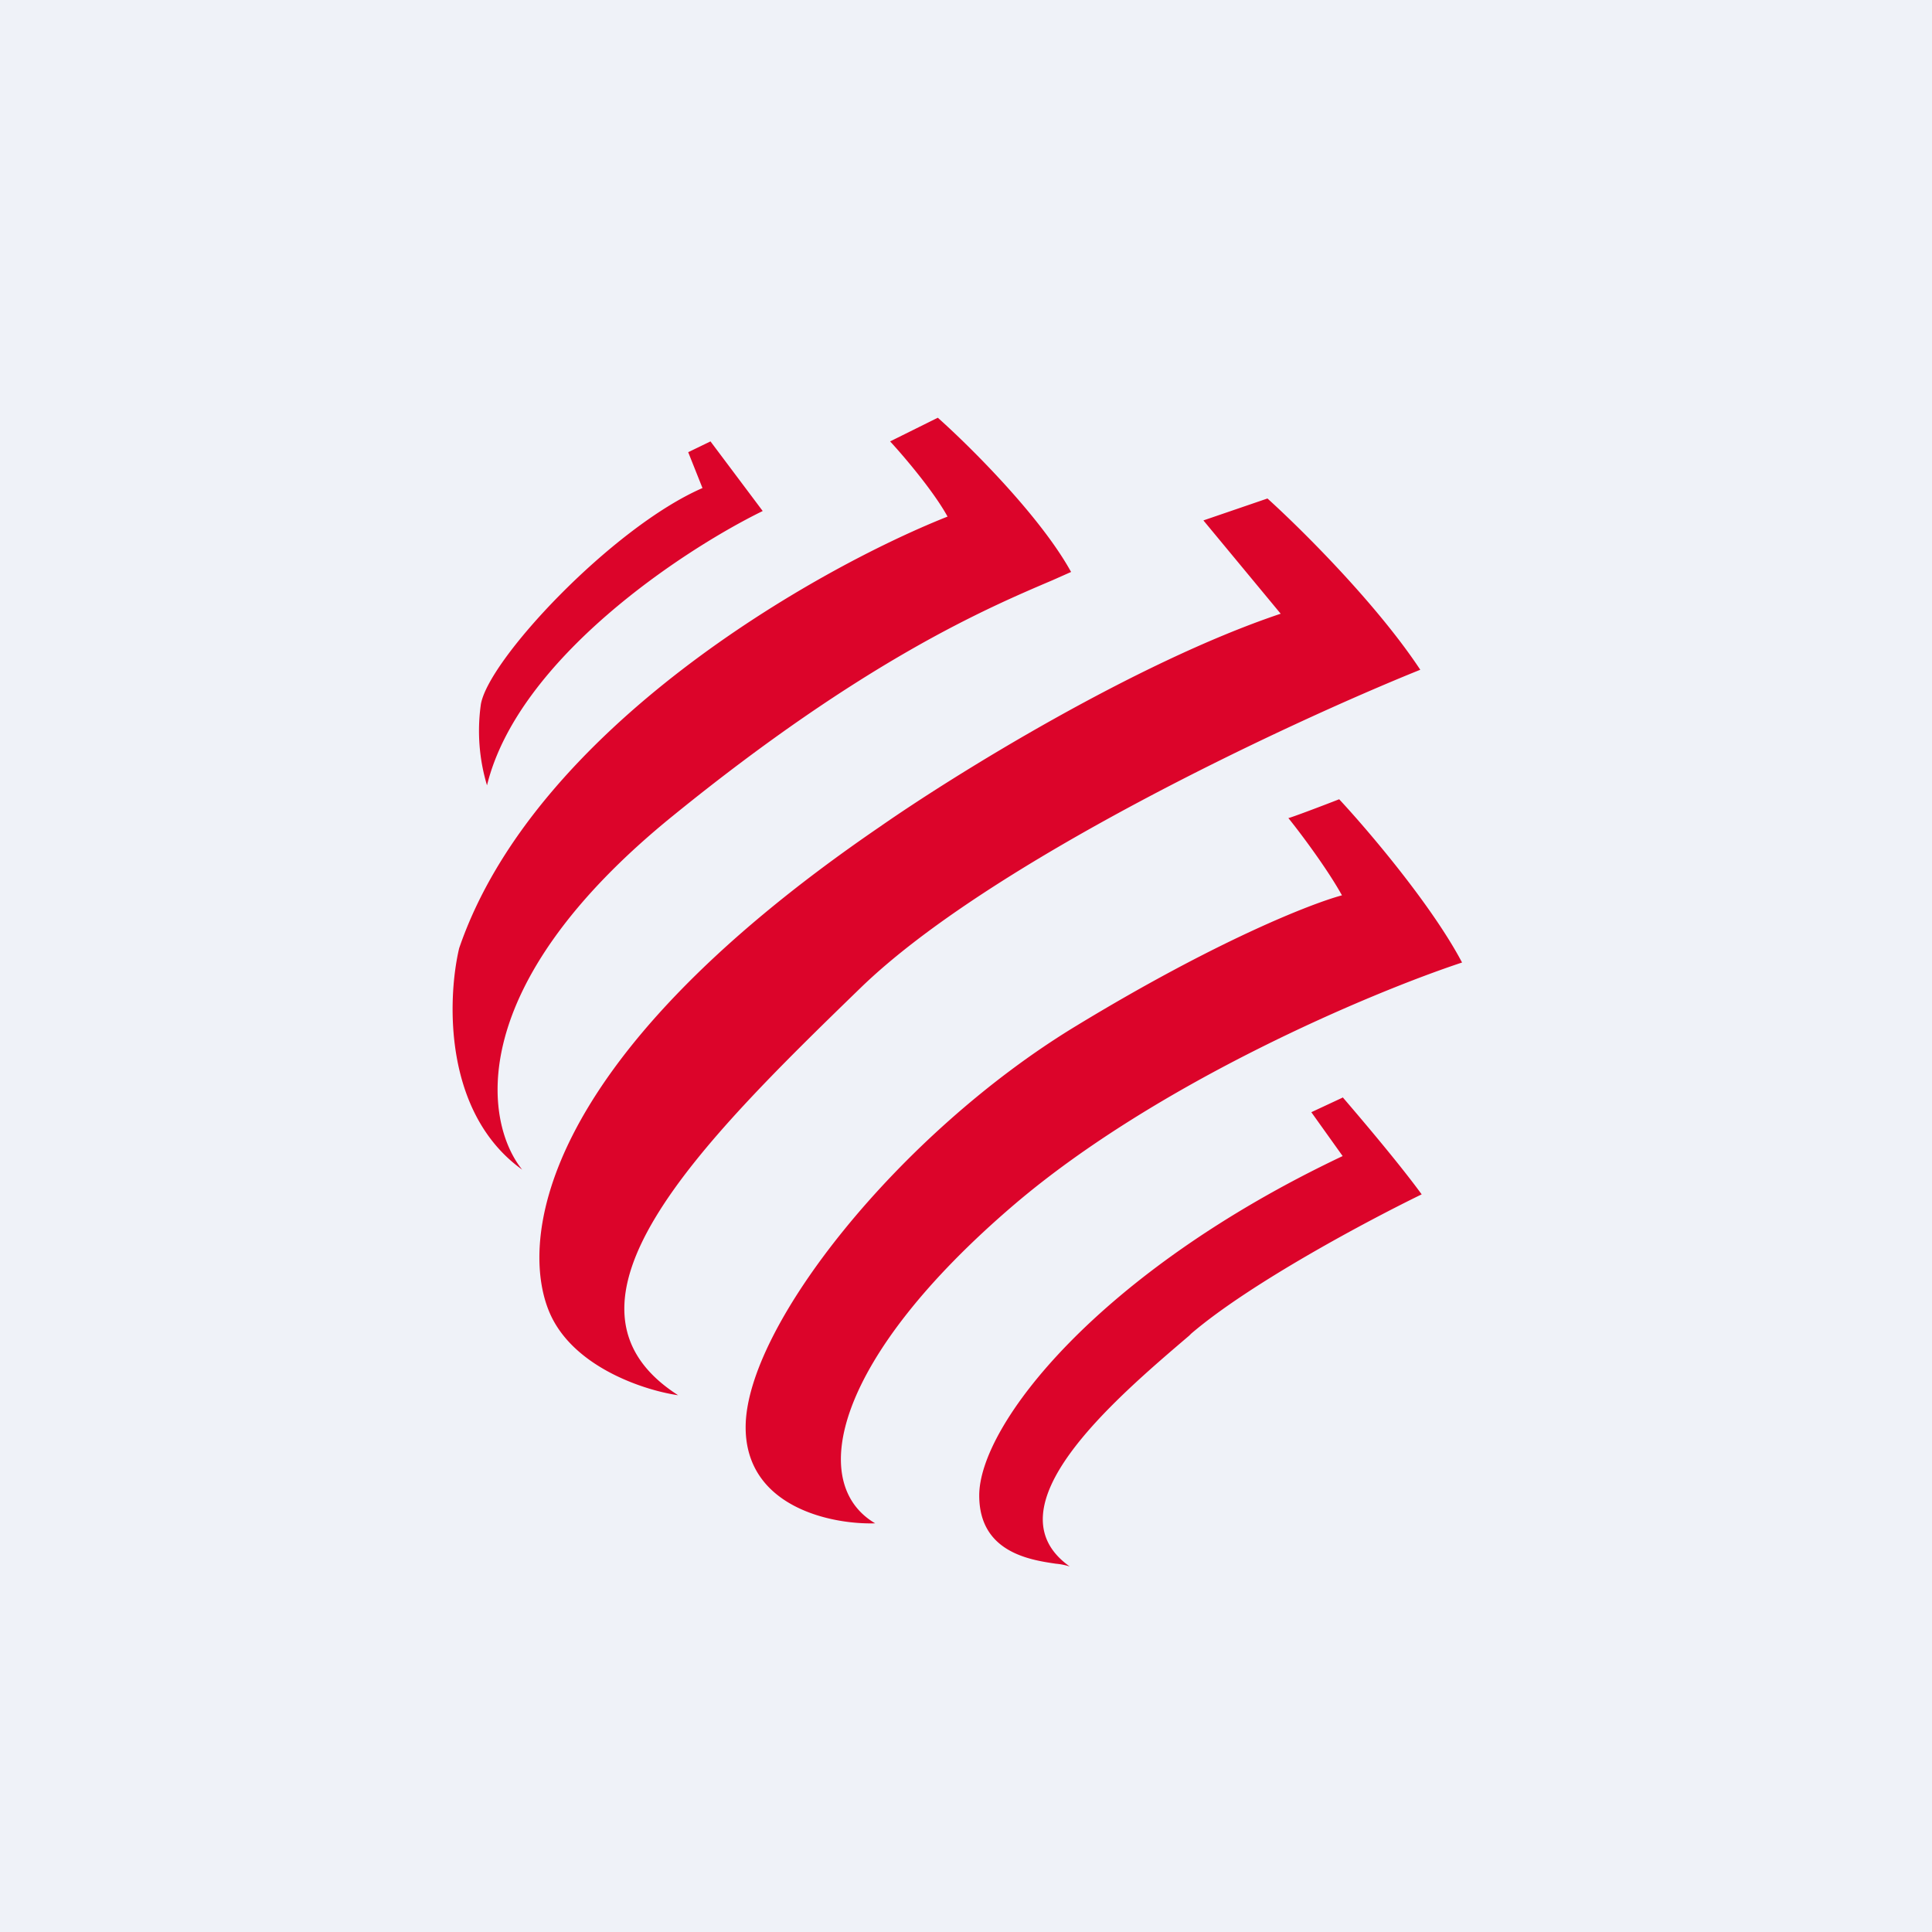
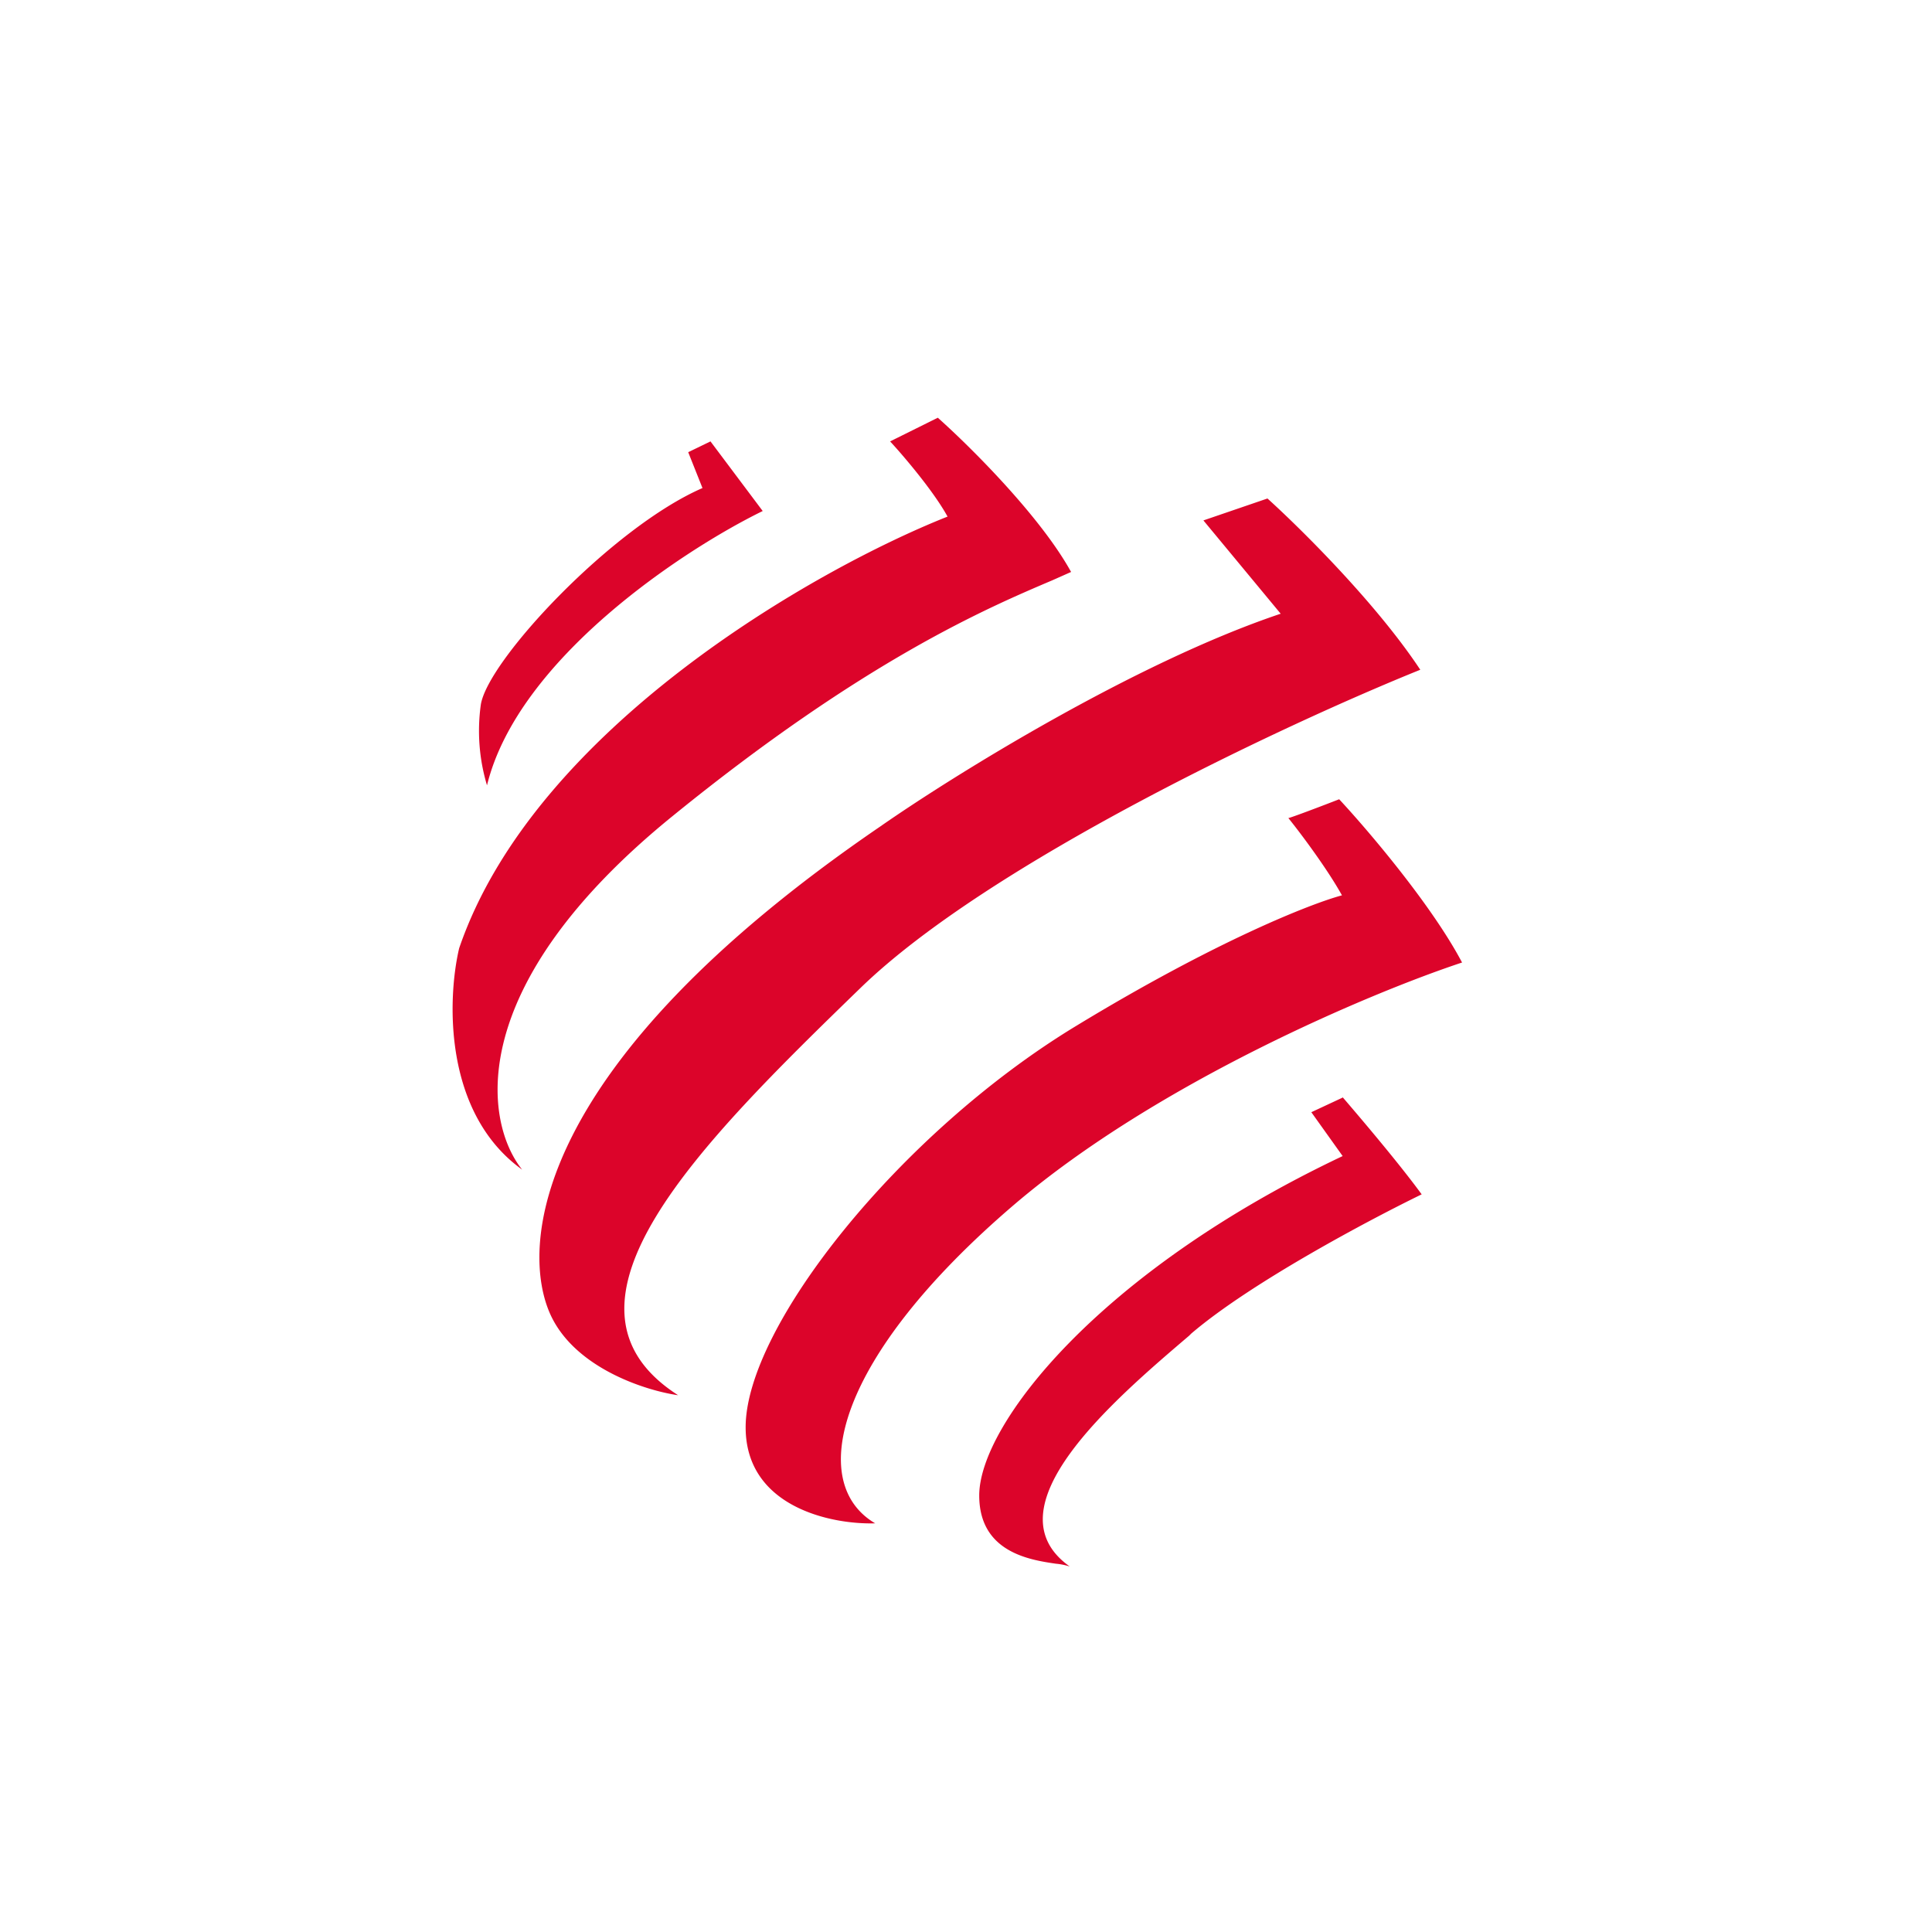
<svg xmlns="http://www.w3.org/2000/svg" viewBox="0 0 55.5 55.5">
-   <path d="M 0,0 H 55.5 V 55.5 H 0 Z" fill="rgb(239, 242, 248)" />
  <path d="M 30.76,16.415 C 29.87,14.81 27.84,12.8 26.94,12 L 25.57,12.68 C 25.95,13.09 26.82,14.11 27.22,14.84 C 23.44,16.34 15.35,20.92 13.19,27.24 C 12.85,28.68 12.73,31.97 15,33.6 C 13.92,32.26 13.27,28.34 19.35,23.42 C 24.83,18.97 28.35,17.47 30.23,16.67 L 30.77,16.43 Z M 13.81,20.26 A 5.44,5.44 0 0,0 13.99,22.56 C 14.88,18.92 19.64,15.79 21.91,14.68 L 20.41,12.68 L 19.77,12.99 L 20.18,14.02 C 17.58,15.15 13.98,19 13.81,20.26 Z M 36.41,14.32 C 37.34,15.16 39.53,17.32 40.8,19.24 C 36.98,20.78 28.43,24.78 24.72,28.38 C 20.08,32.88 15.44,37.49 19.48,40.08 C 18.56,39.95 16.53,39.31 15.82,37.78 C 14.93,35.86 15.22,30.62 25.29,23.74 C 27.37,22.29 32.59,19.04 36.79,17.63 L 34.57,14.95 L 36.41,14.32 Z M 38.55,25.72 C 38.13,24.96 37.35,23.92 37.01,23.5 C 37.06,23.5 38.01,23.14 38.47,22.96 C 39.29,23.84 41.13,26 42,27.65 C 39.43,28.5 33.27,31.08 29.14,34.6 C 23.99,39 23.17,42.6 25.14,43.76 C 23.9,43.8 21.42,43.3 21.42,41 C 21.42,38.12 25.83,32.56 30.9,29.48 C 34.96,27.01 37.69,25.95 38.55,25.72 Z M 38.57,31.52 C 39.06,32.09 40.2,33.43 40.84,34.31 C 39.36,35.03 35.94,36.84 34.22,38.31 L 34.16,38.37 C 31.99,40.22 28.36,43.32 30.73,45 A 1.85,1.85 0 0,0 30.33,44.92 C 29.58,44.81 28.13,44.59 28.13,42.96 C 28.13,40.94 31.54,36.54 38.57,33.21 L 37.67,31.95 L 38.57,31.53 Z" fill="rgb(220, 4, 42)" />
</svg>